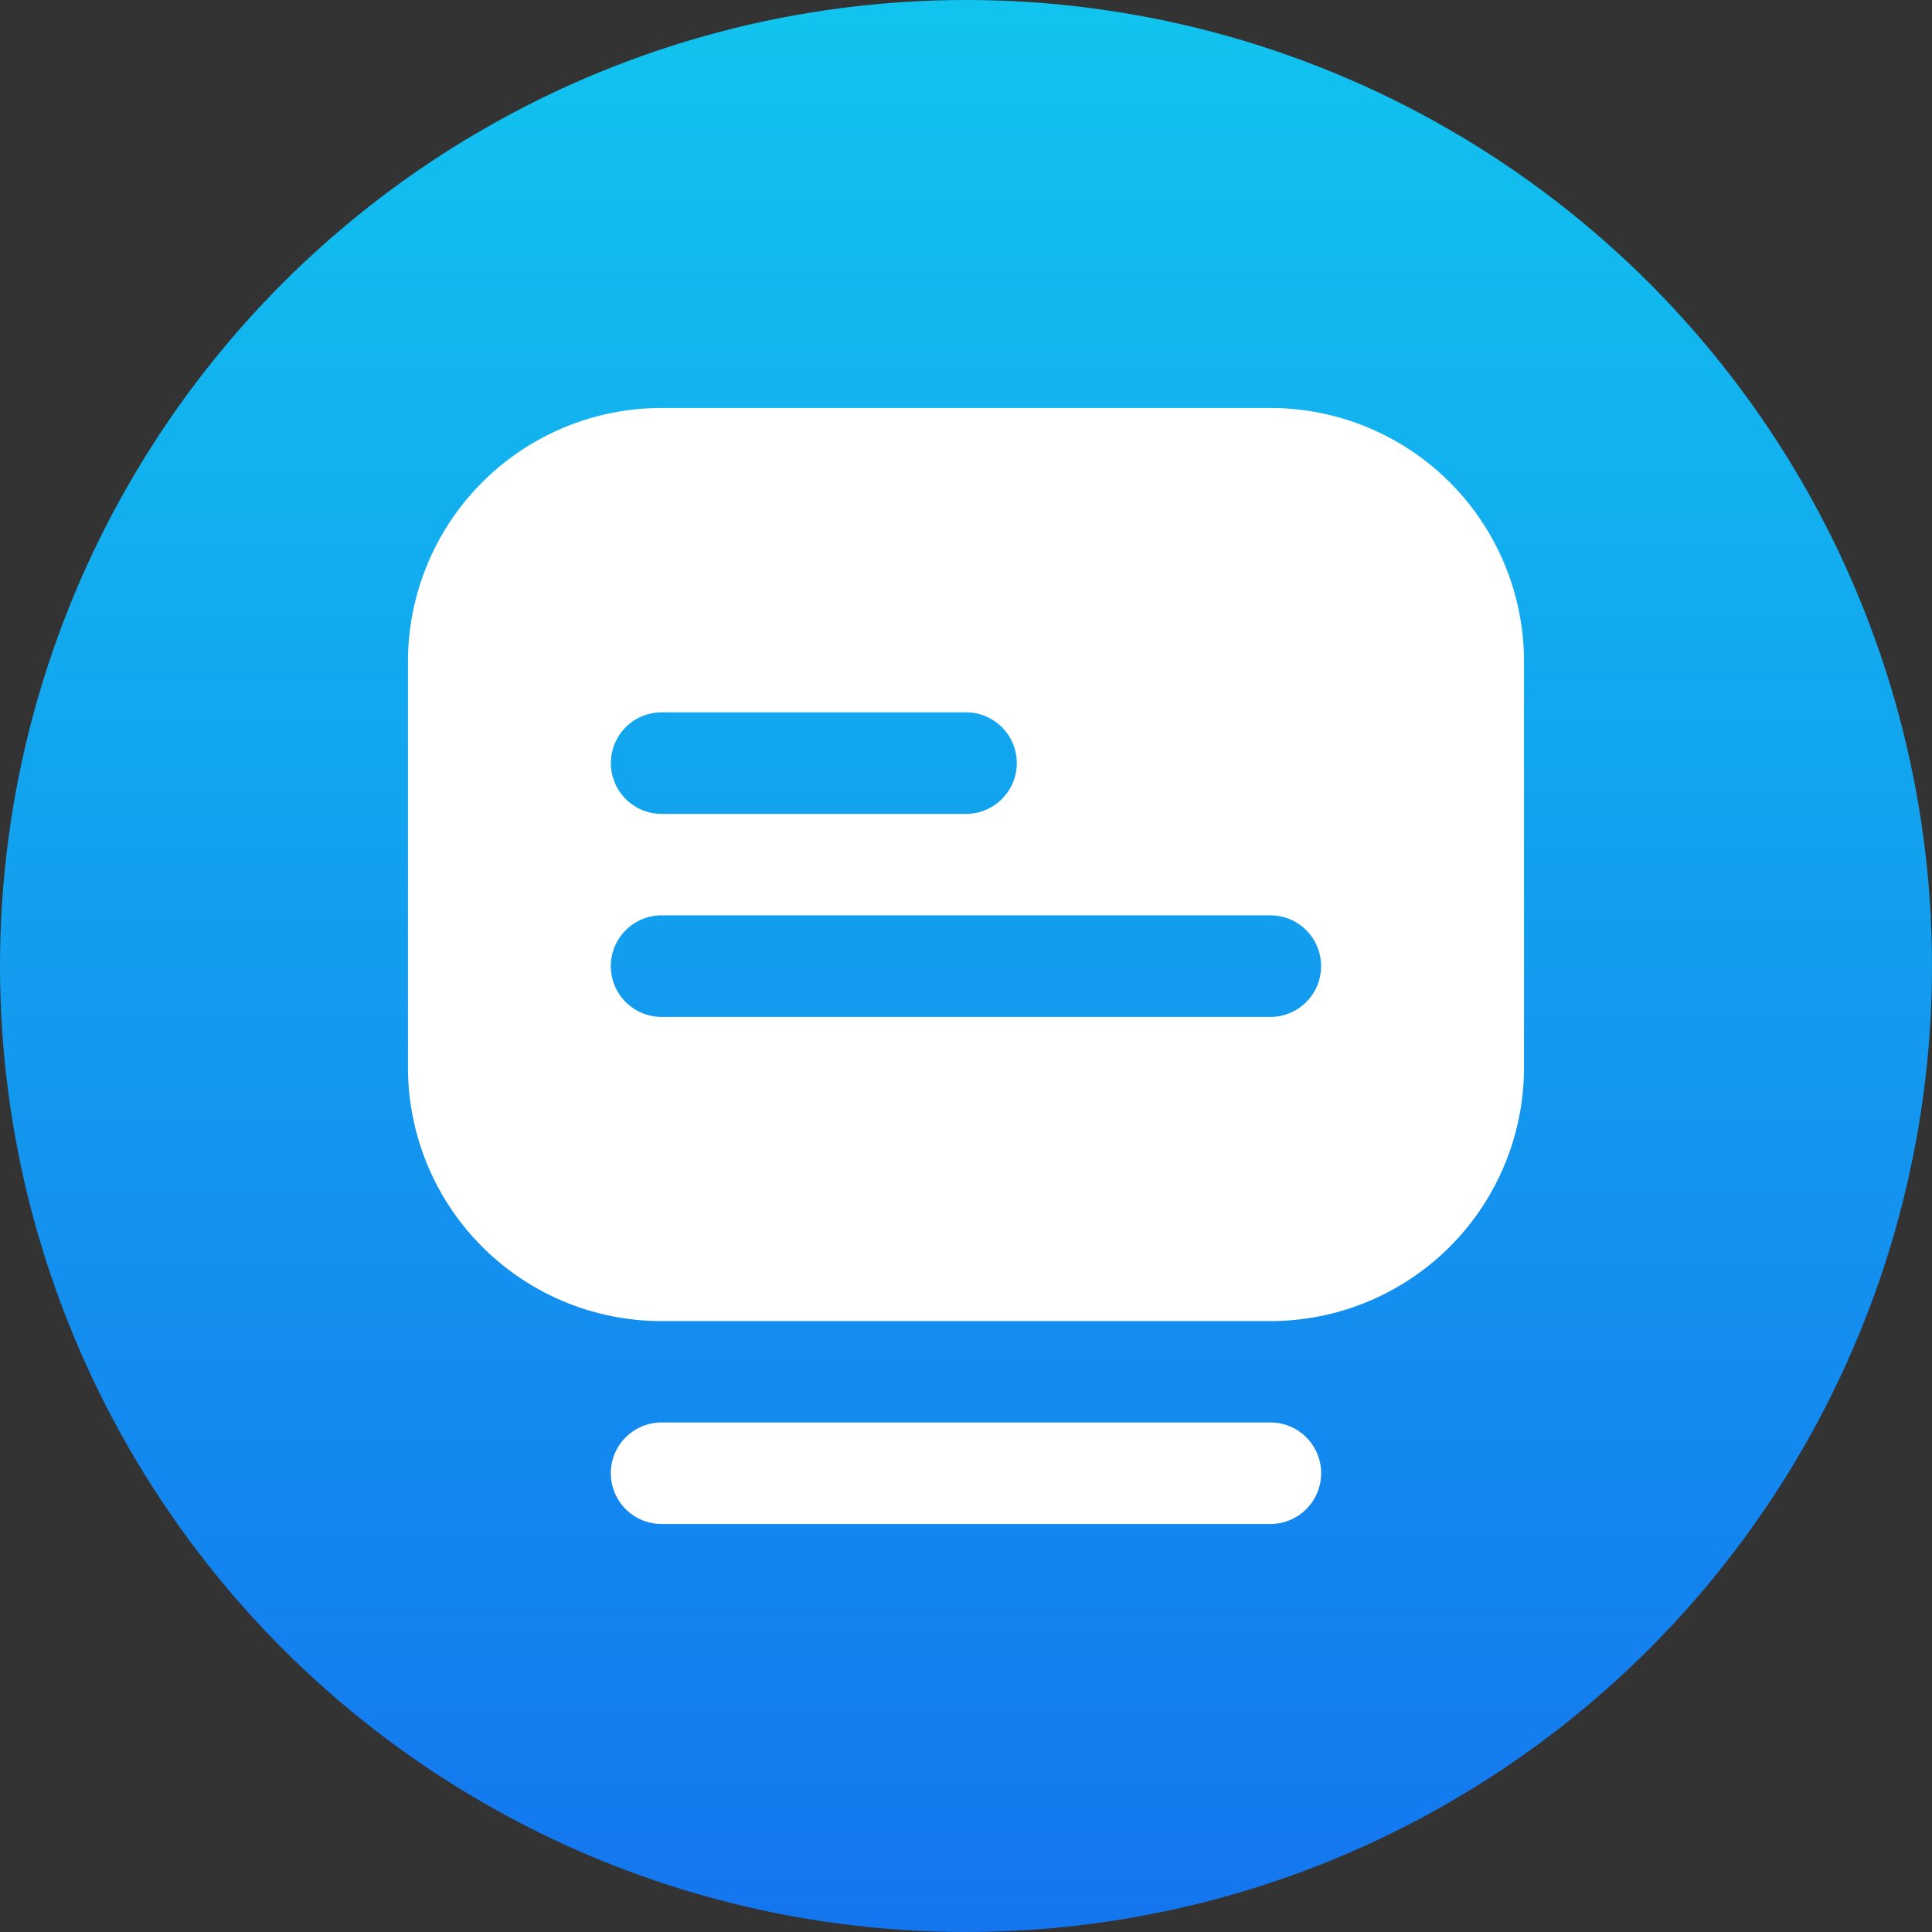
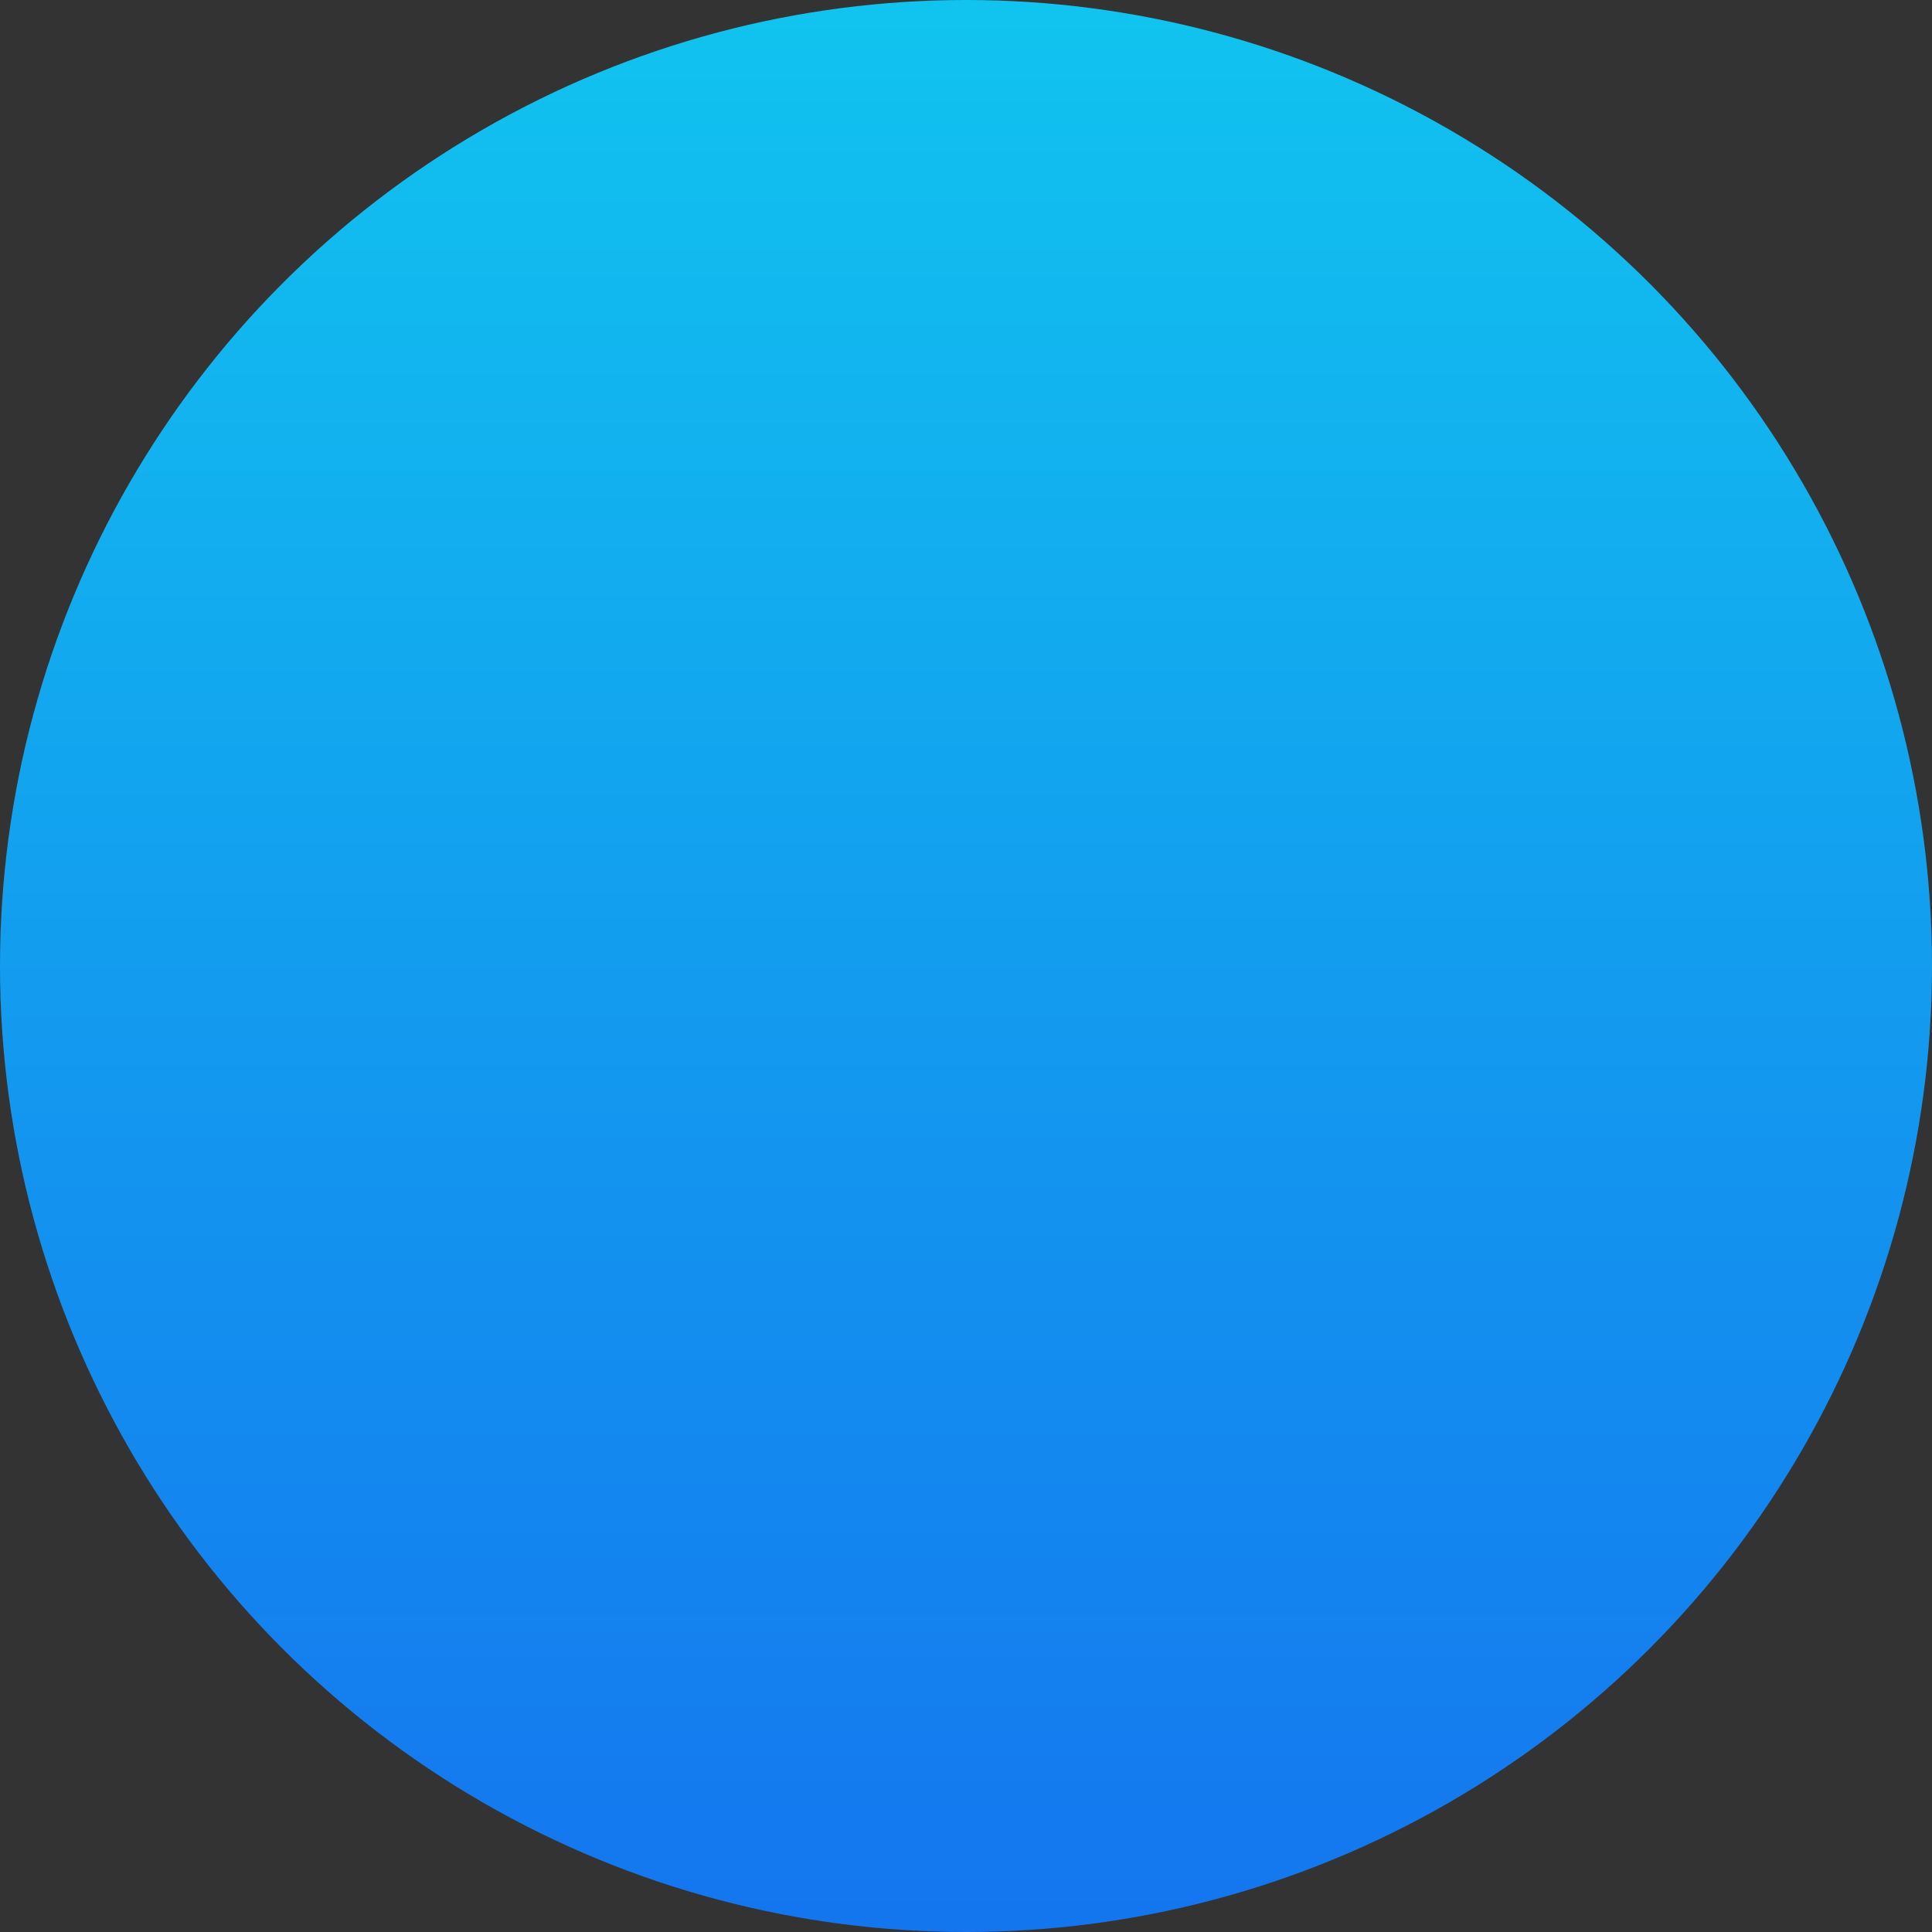
<svg xmlns="http://www.w3.org/2000/svg" width="78" height="78" viewBox="0 0 78 78">
  <rect x="0" y="0" width="78" height="78" fill="#333333" stroke="none" />
  <defs>
    <linearGradient id="linear-gradient" x1="0.5" x2="0.5" y2="1" gradientUnits="objectBoundingBox">
      <stop offset="0" stop-color="#11c4ef" />
      <stop offset="1" stop-color="#1475ef" />
    </linearGradient>
  </defs>
  <g id="Group_26388" data-name="Group 26388" transform="translate(-1198 -12647)">
    <circle id="Ellipse_527" data-name="Ellipse 527" cx="39" cy="39" r="39" transform="translate(1198 12647)" fill="url(#linear-gradient)" />
    <g id="Glyph" transform="translate(1213.471 12662.471)">
-       <path id="Path_12948" data-name="Path 12948" d="M35.817,46.057H11.24a2.048,2.048,0,1,1,0-4.1H35.817a2.048,2.048,0,0,1,0,4.1ZM46.057,11.24V27.625a10.24,10.24,0,0,1-10.24,10.24H11.24A10.24,10.24,0,0,1,1,27.625V11.24A10.24,10.24,0,0,1,11.24,1H35.817a10.24,10.24,0,0,1,10.24,10.24Zm-36.865,4.1a2.048,2.048,0,0,0,2.048,2.048H23.529a2.048,2.048,0,1,0,0-4.1H11.24A2.048,2.048,0,0,0,9.192,15.336Zm28.673,8.192a2.048,2.048,0,0,0-2.048-2.048H11.24a2.048,2.048,0,0,0,0,4.1H35.817A2.048,2.048,0,0,0,37.865,23.529Z" transform="translate(0 0)" fill="#fff" />
-     </g>
+       </g>
  </g>
</svg>